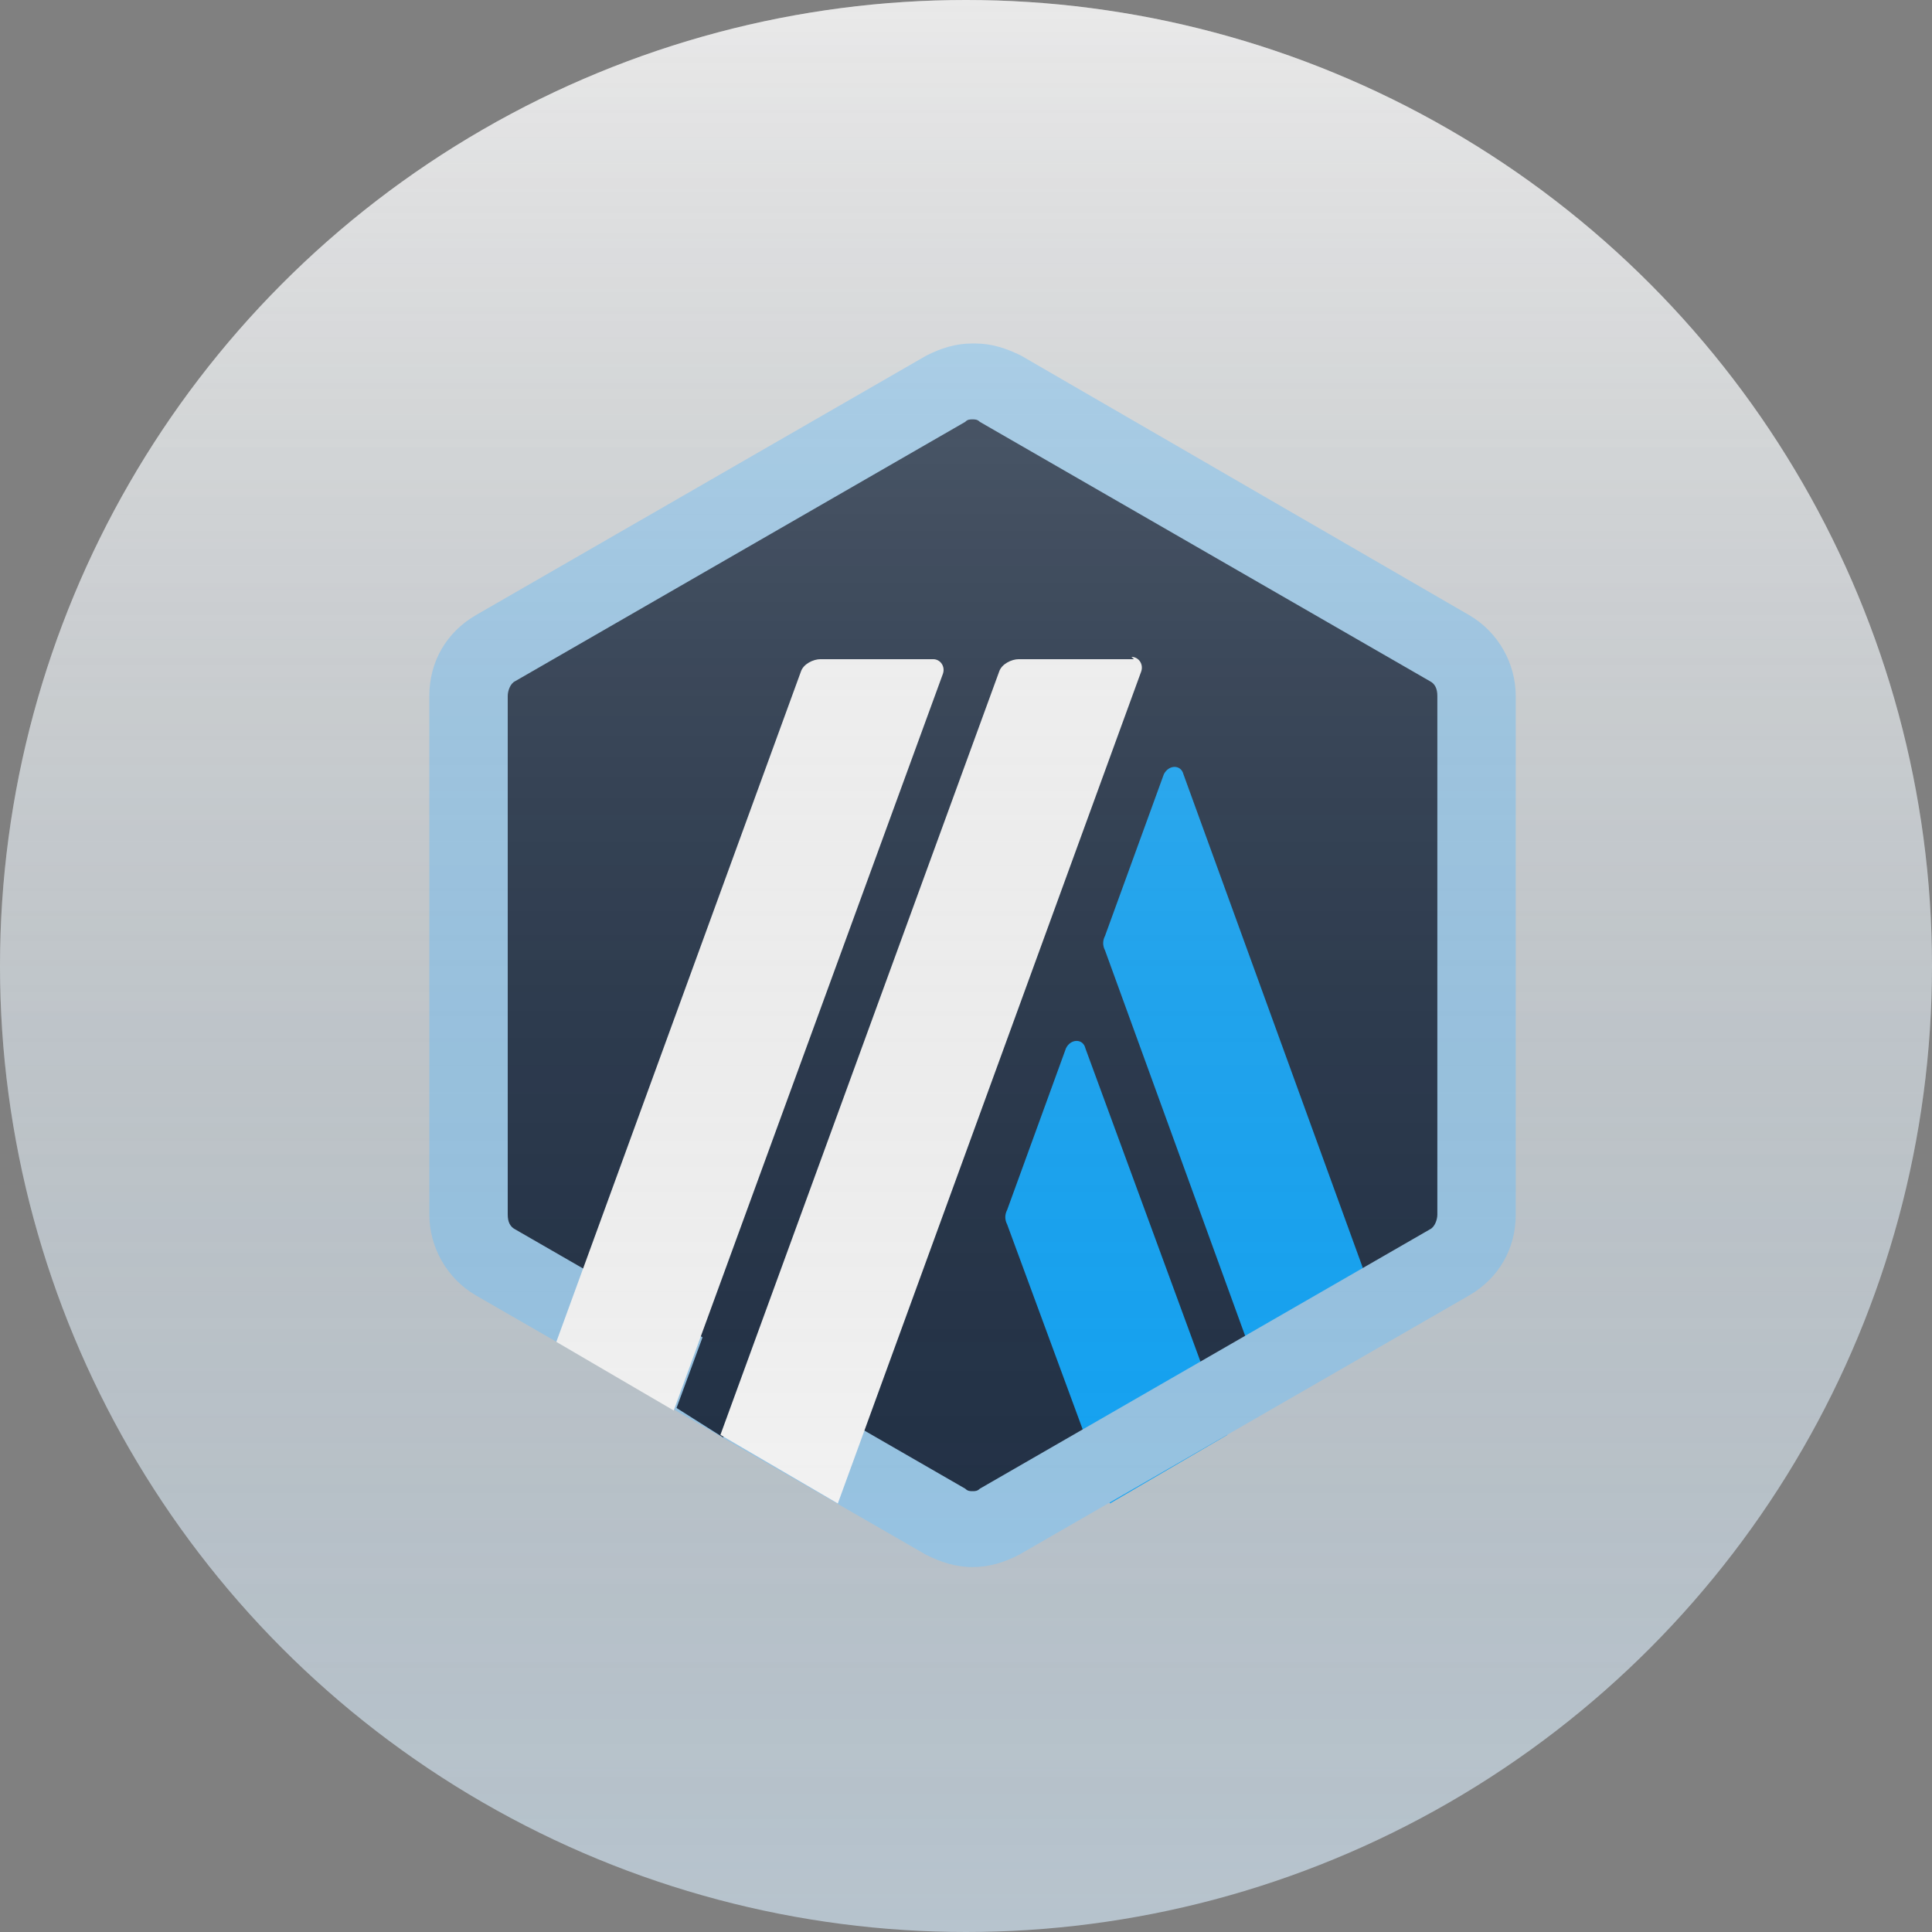
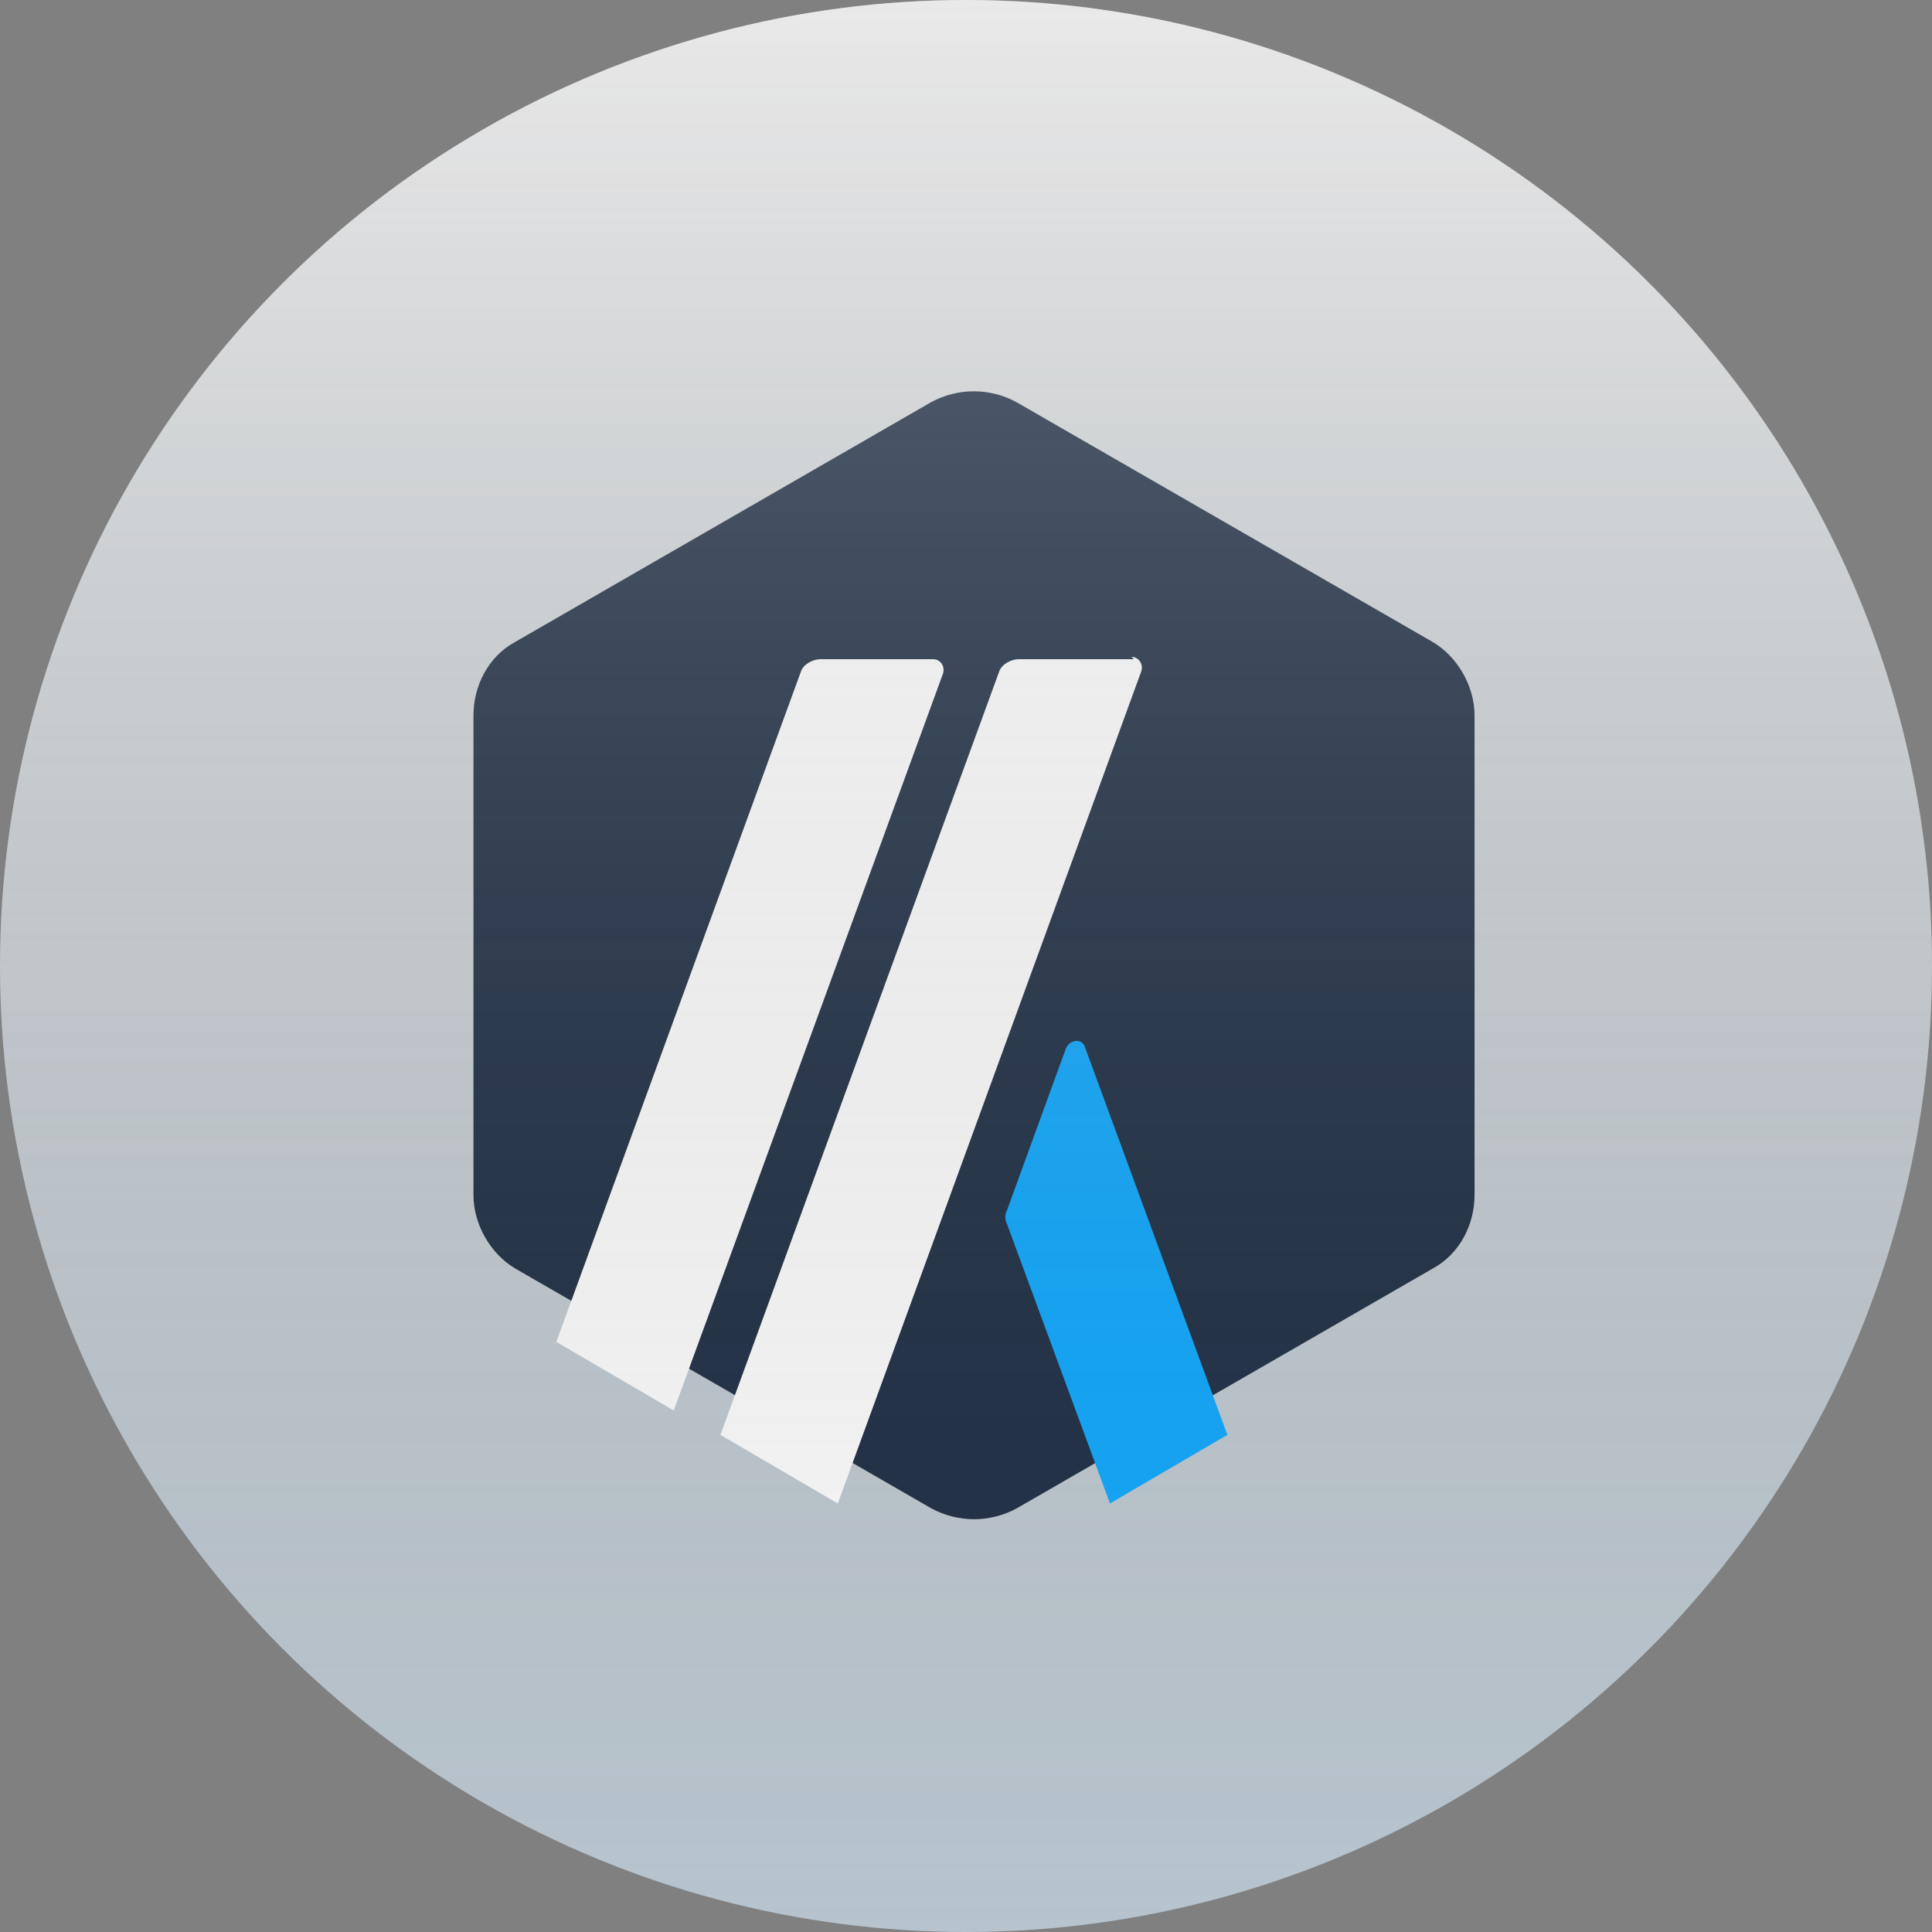
<svg xmlns="http://www.w3.org/2000/svg" width="90" height="90" viewBox="0 0 90 90" fill="none">
  <rect x="0" y="0" width="90" height="90" fill="#808080" stroke="none" />
  <circle cx="45" cy="45" r="45" fill="url(#paint0_linear_5019_6980)" />
  <path d="M22.056 33.329V55.671C22.056 57.04 22.852 58.41 23.998 59.09L43.377 70.261C44.63 70.941 46.116 70.941 47.369 70.261L66.748 59.09C68.001 58.41 68.69 57.04 68.69 55.671V33.329C68.69 31.959 67.894 30.59 66.748 29.91L47.36 18.739C46.107 18.058 44.621 18.058 43.368 18.739L23.989 29.91C22.736 30.59 22.056 31.959 22.056 33.329Z" fill="#213147" />
  <path d="M49.657 48.832L46.918 56.359C46.802 56.583 46.802 56.816 46.918 57.04L51.707 70.037L57.176 66.841L50.561 48.832C50.454 48.375 49.881 48.375 49.657 48.832Z" fill="#12AAFF" />
-   <path d="M55.129 36.067C55.013 35.611 54.449 35.611 54.216 36.067L51.477 43.595C51.361 43.819 51.361 44.051 51.477 44.275L59.228 65.596L64.698 62.401L55.129 36.067Z" fill="#12AAFF" />
-   <path d="M45.304 19.536C45.421 19.536 45.528 19.536 45.645 19.652L66.617 31.736C66.841 31.852 66.957 32.076 66.957 32.416V56.584C66.957 56.808 66.841 57.157 66.617 57.264L45.645 69.348C45.528 69.464 45.421 69.464 45.304 69.464C45.188 69.464 45.081 69.464 44.964 69.348L23.992 57.264C23.768 57.148 23.652 56.924 23.652 56.584V32.416C23.652 32.192 23.768 31.843 23.992 31.736L44.964 19.652C45.072 19.536 45.188 19.536 45.304 19.536ZM45.304 16C44.508 16 43.819 16.224 43.138 16.573L22.166 28.657C20.797 29.453 20 30.823 20 32.416V56.584C20 58.07 20.797 59.547 22.166 60.343L43.138 72.427C43.819 72.767 44.508 73 45.304 73C46.101 73 46.79 72.776 47.471 72.427L68.443 60.343C69.812 59.547 70.609 58.177 70.609 56.584V32.416C70.609 30.93 69.812 29.453 68.443 28.657L47.578 16.573C46.898 16.233 46.209 16 45.412 16H45.304Z" fill="#9DCCED" />
-   <path d="M31.515 65.588L33.448 60.343L37.324 63.538L33.681 66.958L31.515 65.588Z" fill="#213147" />
  <path d="M43.585 30.707H38.224C37.883 30.707 37.427 30.931 37.311 31.28L25.916 62.51L31.385 65.706L43.925 31.387C44.042 31.047 43.809 30.707 43.469 30.707H43.585Z" fill="white" />
  <path d="M52.822 30.707H47.461C47.12 30.707 46.664 30.931 46.547 31.28L33.56 66.842L39.029 70.038L53.162 31.28C53.279 30.94 53.046 30.6 52.706 30.6L52.822 30.707Z" fill="white" />
  <circle cx="45" cy="45" r="45" fill="url(#paint1_linear_5019_6980)" />
  <defs>
    <linearGradient id="paint0_linear_5019_6980" x1="45" y1="0" x2="45" y2="90" gradientUnits="userSpaceOnUse">
      <stop stop-color="#E0E0E0" />
      <stop offset="1" stop-color="#B7C4CE" />
    </linearGradient>
    <linearGradient id="paint1_linear_5019_6980" x1="45" y1="0" x2="45" y2="90" gradientUnits="userSpaceOnUse">
      <stop stop-color="white" stop-opacity="0.302" />
      <stop offset="1" stop-opacity="0" />
    </linearGradient>
  </defs>
</svg>